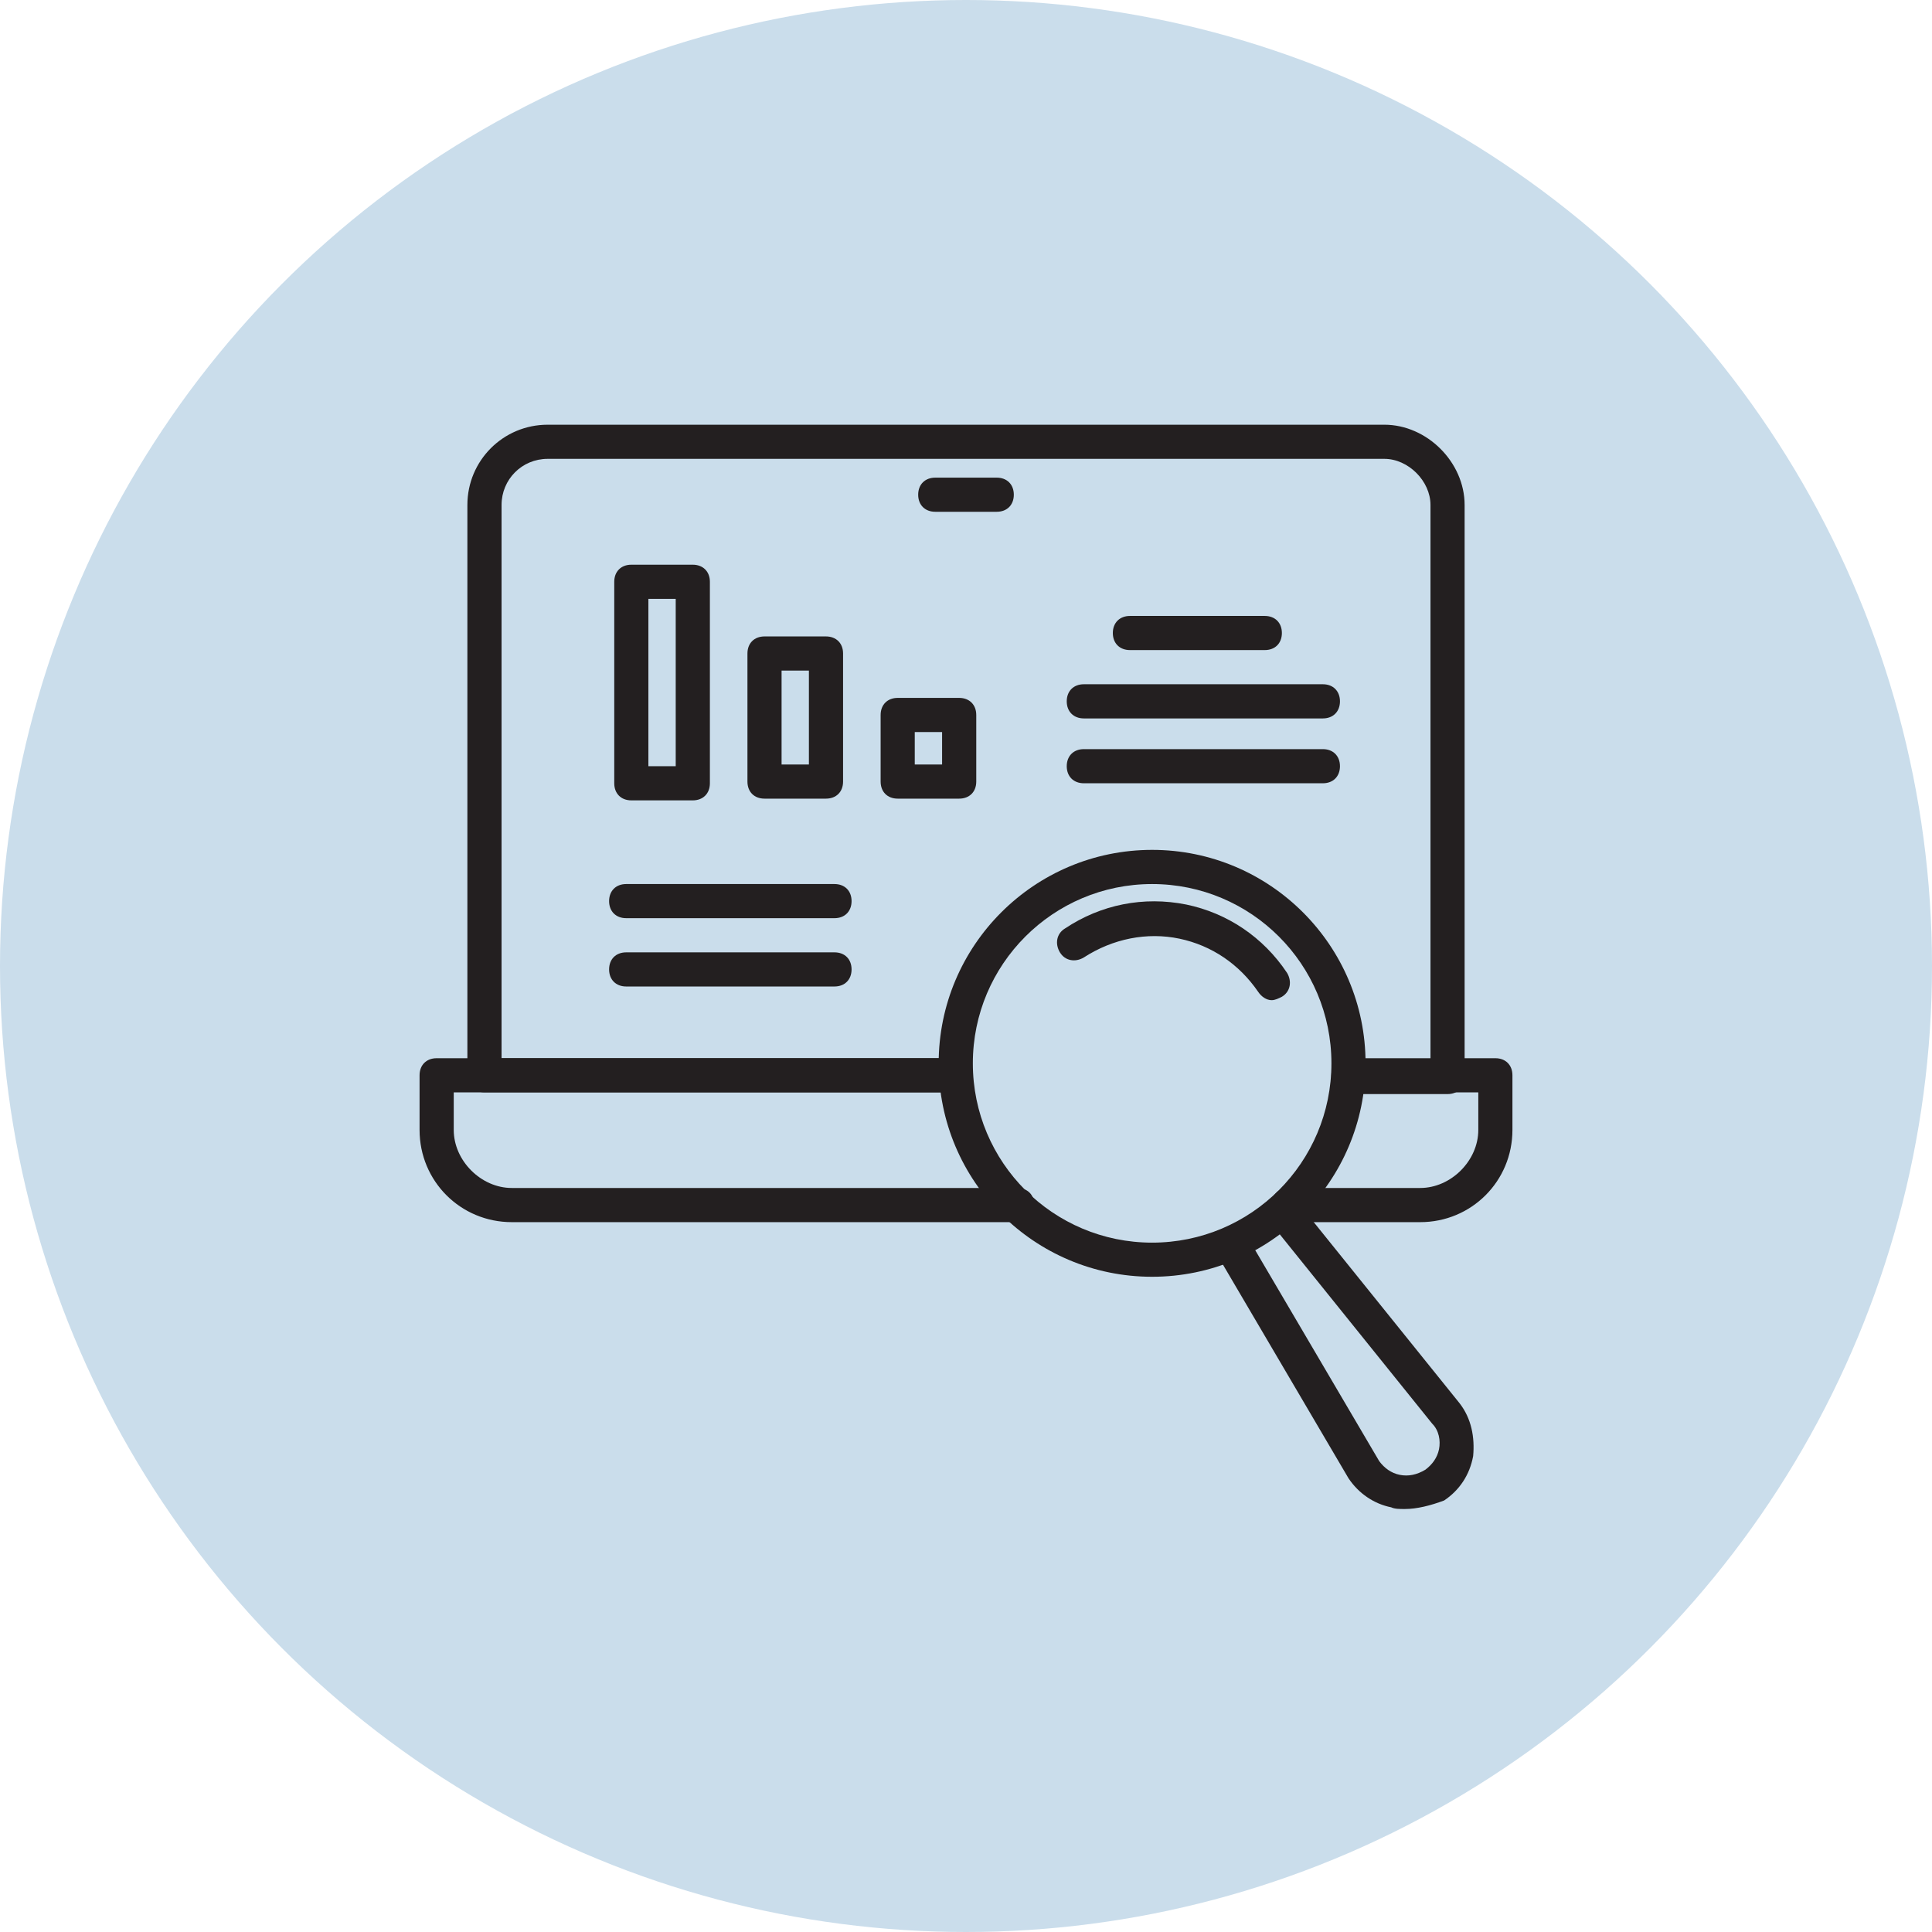
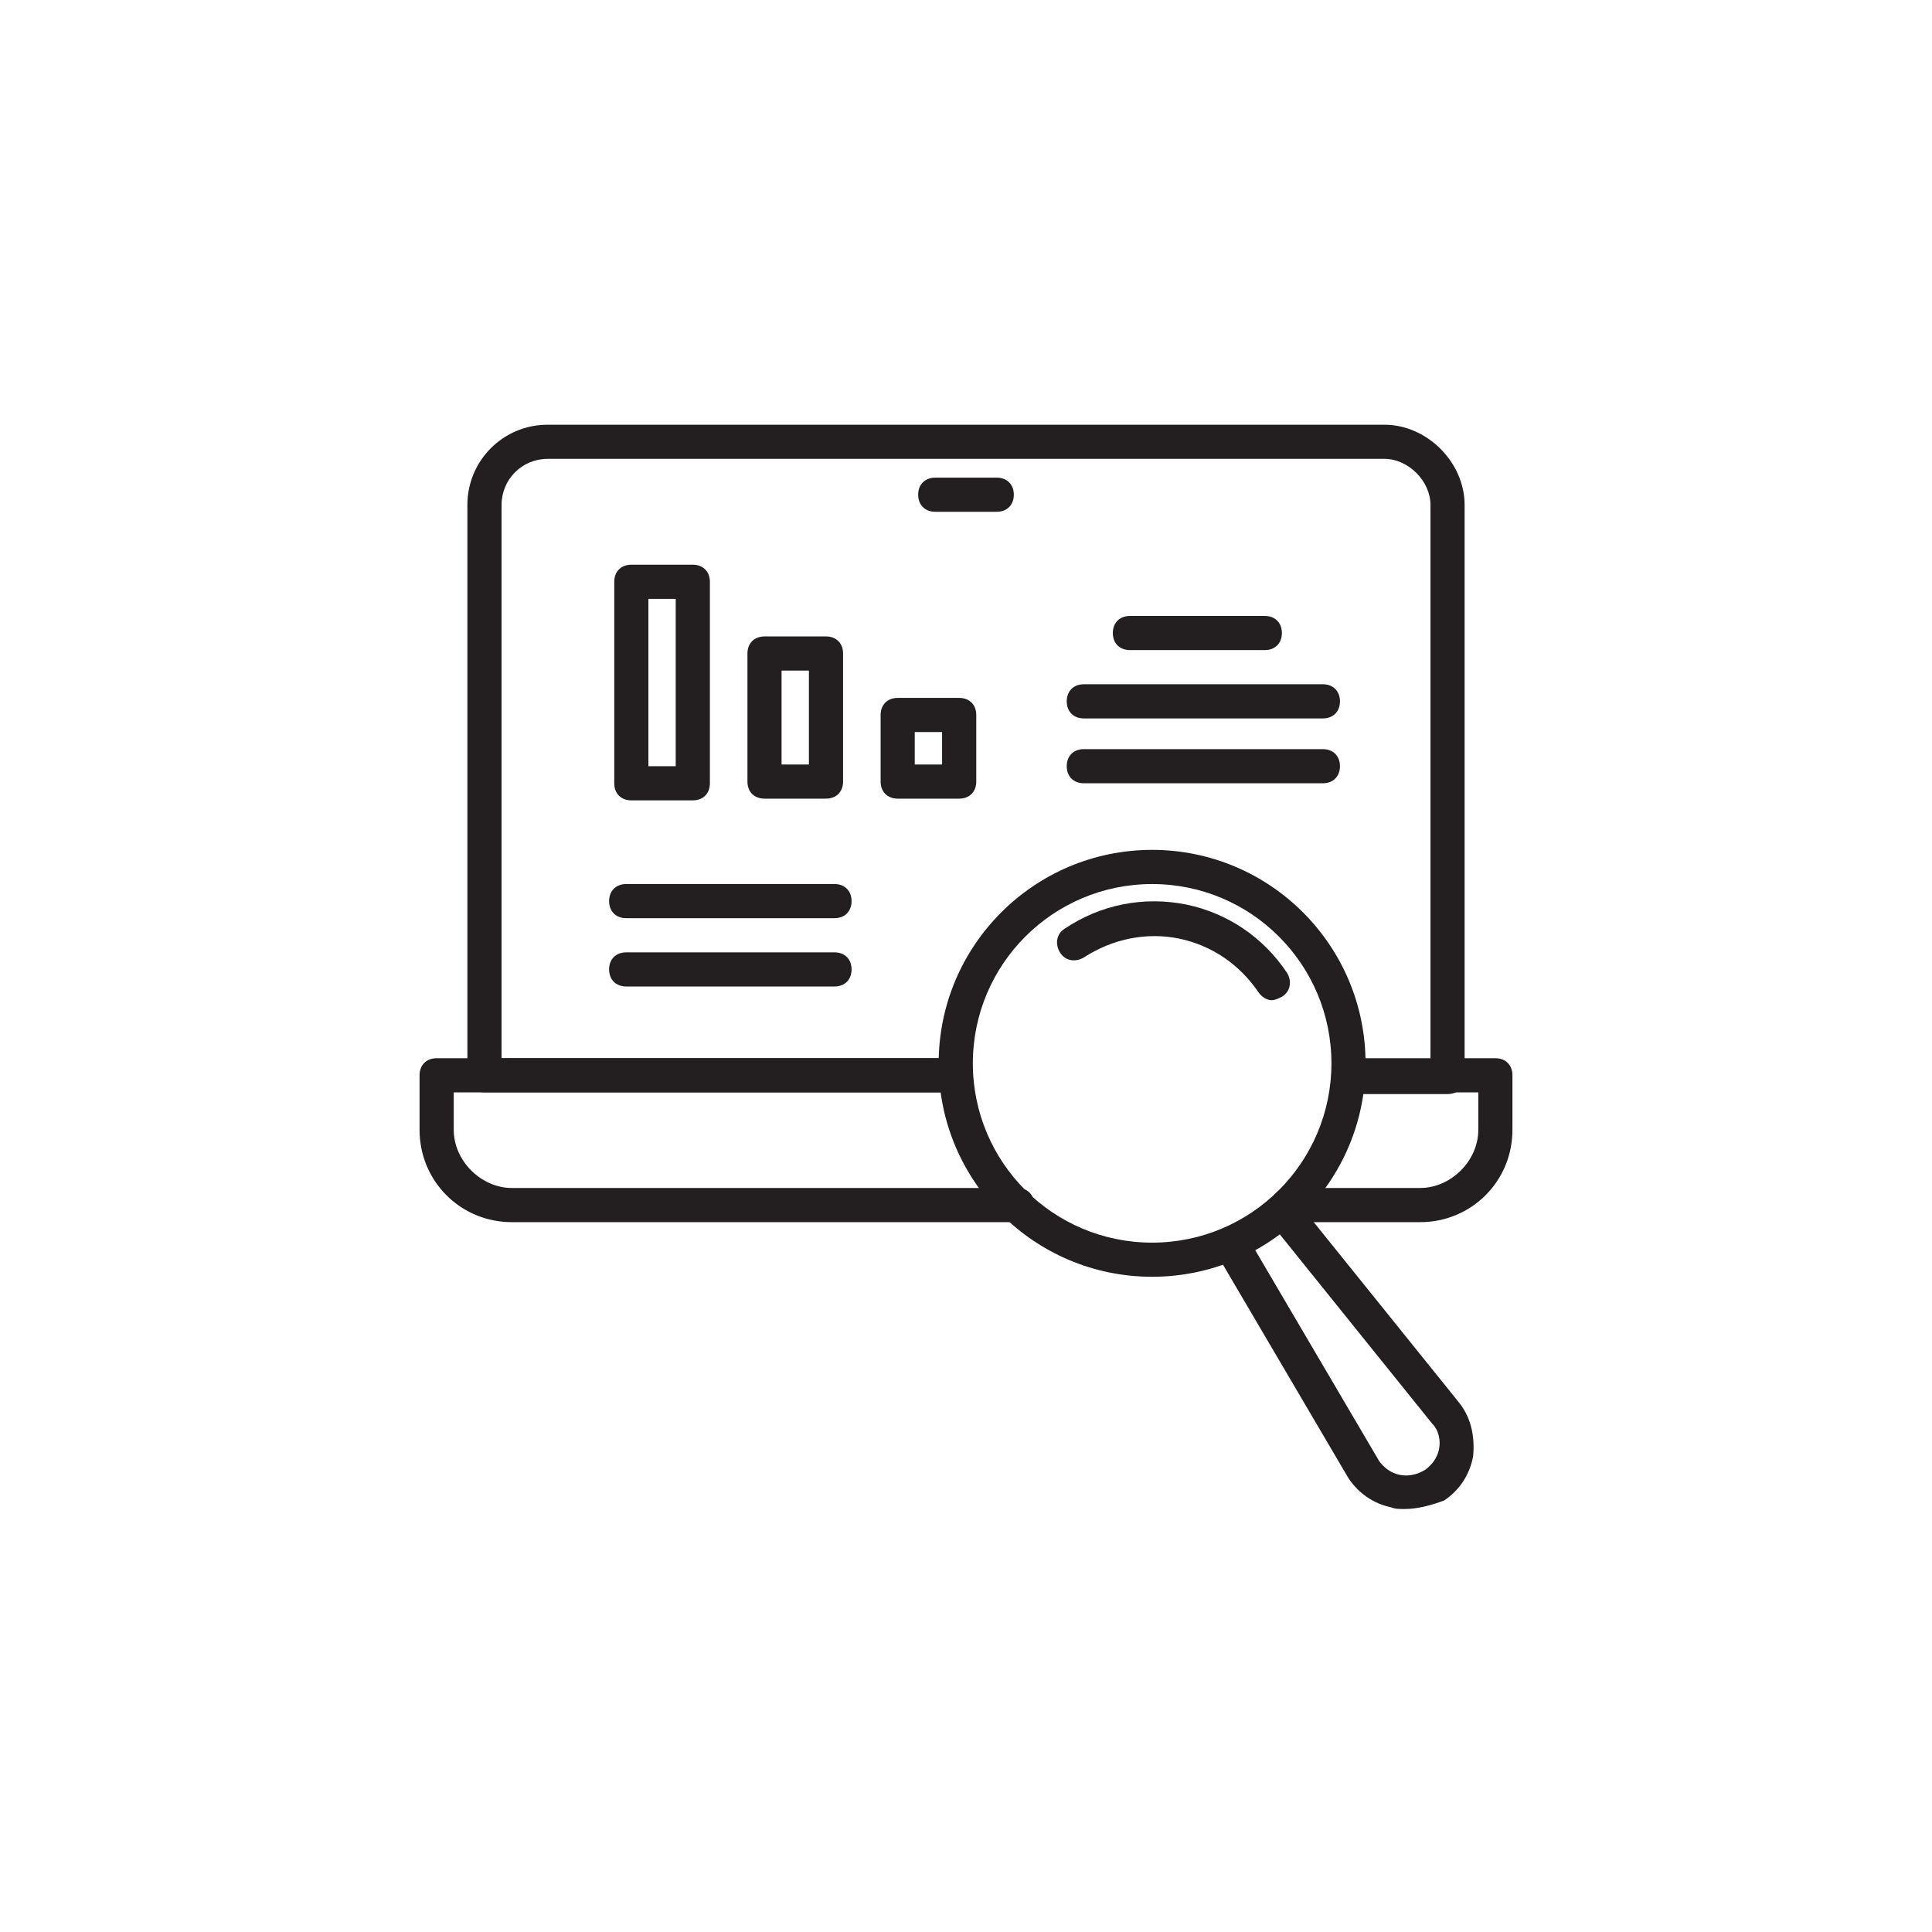
<svg xmlns="http://www.w3.org/2000/svg" width="48" height="48" viewBox="0 0 48 48" fill="none">
-   <circle cx="24" cy="24" r="24" fill="#CADDEB" />
  <g clip-path="url(#clip0_38_245)">
    <path d="M28.624 31.721C25.697 31.721 23.321 29.346 23.321 26.418C23.321 23.491 25.697 21.115 28.624 21.115C31.552 21.115 33.927 23.491 33.927 26.418C33.927 29.346 31.552 31.721 28.624 31.721ZM28.624 21.964C26.164 21.964 24.17 23.958 24.17 26.418C24.17 28.879 26.164 30.873 28.624 30.873C31.085 30.873 33.079 28.879 33.079 26.418C33.079 23.958 31.085 21.964 28.624 21.964Z" fill="#231F20" />
    <path d="M31.594 24.849C31.467 24.849 31.339 24.764 31.255 24.636C30.788 23.958 30.109 23.491 29.303 23.321C28.497 23.152 27.648 23.321 26.927 23.788C26.715 23.915 26.461 23.873 26.333 23.661C26.206 23.449 26.248 23.194 26.461 23.067C27.352 22.473 28.412 22.261 29.473 22.473C30.491 22.685 31.382 23.279 31.976 24.17C32.103 24.382 32.061 24.636 31.849 24.764C31.764 24.806 31.679 24.849 31.594 24.849Z" fill="#231F20" />
    <path d="M34.903 37.491C34.776 37.491 34.649 37.491 34.564 37.449C34.14 37.364 33.758 37.109 33.503 36.727L30.237 31.17C30.109 30.958 30.194 30.703 30.406 30.576C30.618 30.448 30.873 30.533 31 30.745L34.267 36.303C34.394 36.473 34.564 36.6 34.776 36.642C34.988 36.685 35.2 36.642 35.412 36.515C35.582 36.388 35.709 36.218 35.752 36.006C35.794 35.794 35.752 35.539 35.582 35.37L31.552 30.364C31.424 30.194 31.424 29.897 31.637 29.77C31.806 29.642 32.103 29.642 32.23 29.855L36.261 34.861C36.558 35.242 36.643 35.709 36.6 36.176C36.515 36.642 36.261 37.024 35.879 37.279C35.54 37.406 35.2 37.491 34.903 37.491Z" fill="#231F20" />
    <path d="M35.964 27.182H33.503C33.249 27.182 33.079 27.012 33.079 26.758C33.079 26.503 33.249 26.333 33.503 26.333H35.54V12.546C35.54 11.951 34.988 11.4 34.394 11.4H13.606C12.97 11.4 12.461 11.909 12.461 12.546V26.291H23.746C24 26.291 24.17 26.461 24.17 26.715C24.17 26.97 24 27.139 23.746 27.139H12.037C11.782 27.139 11.612 26.97 11.612 26.715V12.546C11.612 11.442 12.503 10.552 13.606 10.552H34.394C35.455 10.552 36.388 11.485 36.388 12.546V26.758C36.388 27.012 36.218 27.182 35.964 27.182Z" fill="#231F20" />
    <path d="M25.273 30.364H12.715C11.443 30.364 10.424 29.346 10.424 28.073V26.715C10.424 26.461 10.594 26.291 10.849 26.291H23.745C24 26.291 24.17 26.461 24.17 26.715C24.17 26.97 24 27.14 23.745 27.14H11.273V28.073C11.273 28.837 11.952 29.515 12.715 29.515H25.273C25.527 29.515 25.697 29.685 25.697 29.939C25.697 30.194 25.527 30.364 25.273 30.364Z" fill="#231F20" />
    <path d="M35.285 30.364H32.019C31.764 30.364 31.594 30.194 31.594 29.939C31.594 29.685 31.764 29.515 32.019 29.515H35.285C36.049 29.515 36.728 28.837 36.728 28.073V27.14H33.503C33.249 27.14 33.079 26.97 33.079 26.715C33.079 26.461 33.249 26.291 33.503 26.291H37.152C37.406 26.291 37.576 26.461 37.576 26.715V28.073C37.576 29.346 36.558 30.364 35.285 30.364Z" fill="#231F20" />
    <path d="M24.764 12.715H23.236C22.982 12.715 22.812 12.546 22.812 12.291C22.812 12.036 22.982 11.867 23.236 11.867H24.764C25.018 11.867 25.188 12.036 25.188 12.291C25.188 12.546 25.018 12.715 24.764 12.715Z" fill="#231F20" />
    <path d="M17.212 19.885H15.685C15.43 19.885 15.261 19.715 15.261 19.461V14.454C15.261 14.2 15.43 14.03 15.685 14.03H17.212C17.467 14.03 17.637 14.2 17.637 14.454V19.461C17.637 19.715 17.467 19.885 17.212 19.885ZM16.109 19.036H16.788V14.879H16.109V19.036Z" fill="#231F20" />
    <path d="M23.83 19.842H22.303C22.049 19.842 21.879 19.673 21.879 19.418V17.764C21.879 17.509 22.049 17.339 22.303 17.339H23.83C24.085 17.339 24.255 17.509 24.255 17.764V19.418C24.255 19.673 24.085 19.842 23.83 19.842ZM22.727 18.994H23.406V18.188H22.727V18.994Z" fill="#231F20" />
    <path d="M20.521 19.842H18.994C18.739 19.842 18.57 19.673 18.57 19.418V16.236C18.57 15.982 18.739 15.812 18.994 15.812H20.521C20.776 15.812 20.946 15.982 20.946 16.236V19.418C20.946 19.673 20.776 19.842 20.521 19.842ZM19.418 18.994H20.097V16.66H19.418V18.994Z" fill="#231F20" />
    <path d="M31.424 16.151H28.073C27.818 16.151 27.648 15.982 27.648 15.727C27.648 15.473 27.818 15.303 28.073 15.303H31.424C31.679 15.303 31.848 15.473 31.848 15.727C31.848 15.982 31.679 16.151 31.424 16.151Z" fill="#231F20" />
    <path d="M32.867 17.849H26.927C26.673 17.849 26.503 17.679 26.503 17.424C26.503 17.17 26.673 17 26.927 17H32.867C33.121 17 33.291 17.17 33.291 17.424C33.291 17.679 33.121 17.849 32.867 17.849Z" fill="#231F20" />
    <path d="M20.733 22.812H15.557C15.303 22.812 15.133 22.642 15.133 22.388C15.133 22.133 15.303 21.964 15.557 21.964H20.733C20.988 21.964 21.157 22.133 21.157 22.388C21.157 22.642 20.988 22.812 20.733 22.812Z" fill="#231F20" />
    <path d="M20.733 24.509H15.557C15.303 24.509 15.133 24.339 15.133 24.085C15.133 23.83 15.303 23.661 15.557 23.661H20.733C20.988 23.661 21.157 23.83 21.157 24.085C21.157 24.339 20.988 24.509 20.733 24.509Z" fill="#231F20" />
    <path d="M32.867 19.46H26.927C26.673 19.46 26.503 19.291 26.503 19.036C26.503 18.782 26.673 18.612 26.927 18.612H32.867C33.121 18.612 33.291 18.782 33.291 19.036C33.291 19.291 33.121 19.46 32.867 19.46Z" fill="#231F20" />
  </g>
  <defs>
    <clipPath id="clip0_38_245">
      <rect width="28" height="28" fill="white" transform="translate(10 10)" />
    </clipPath>
  </defs>
</svg>